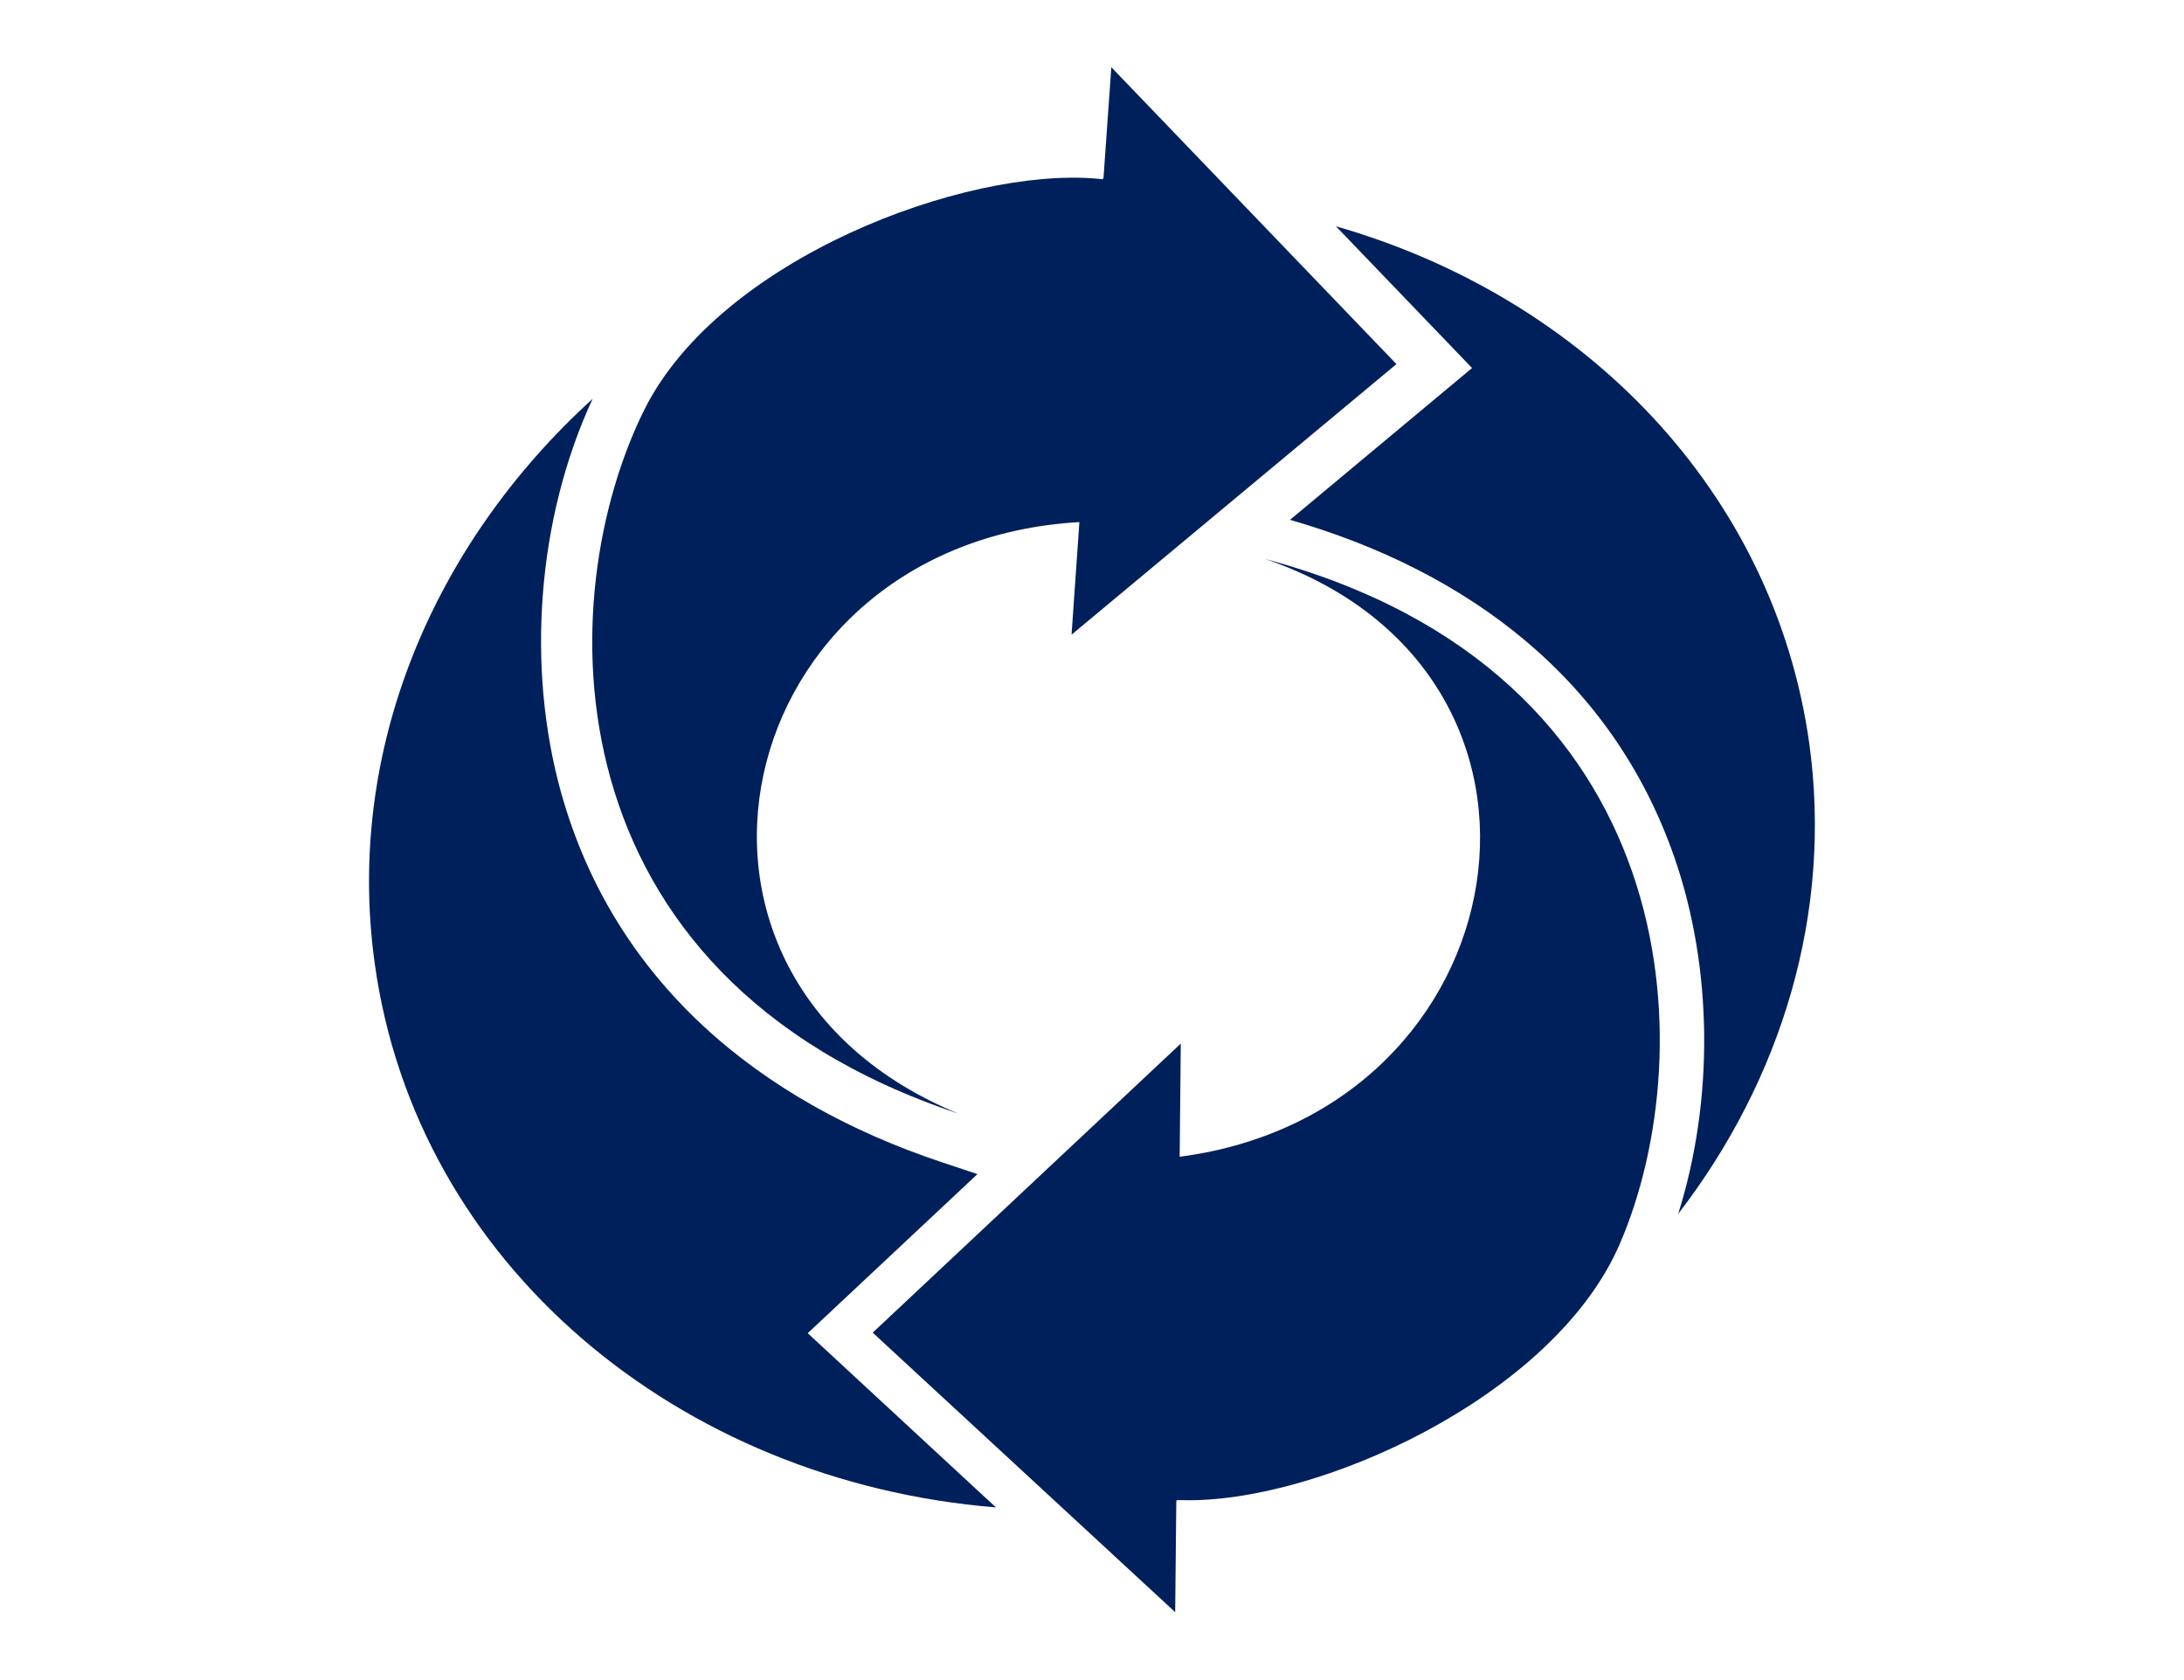
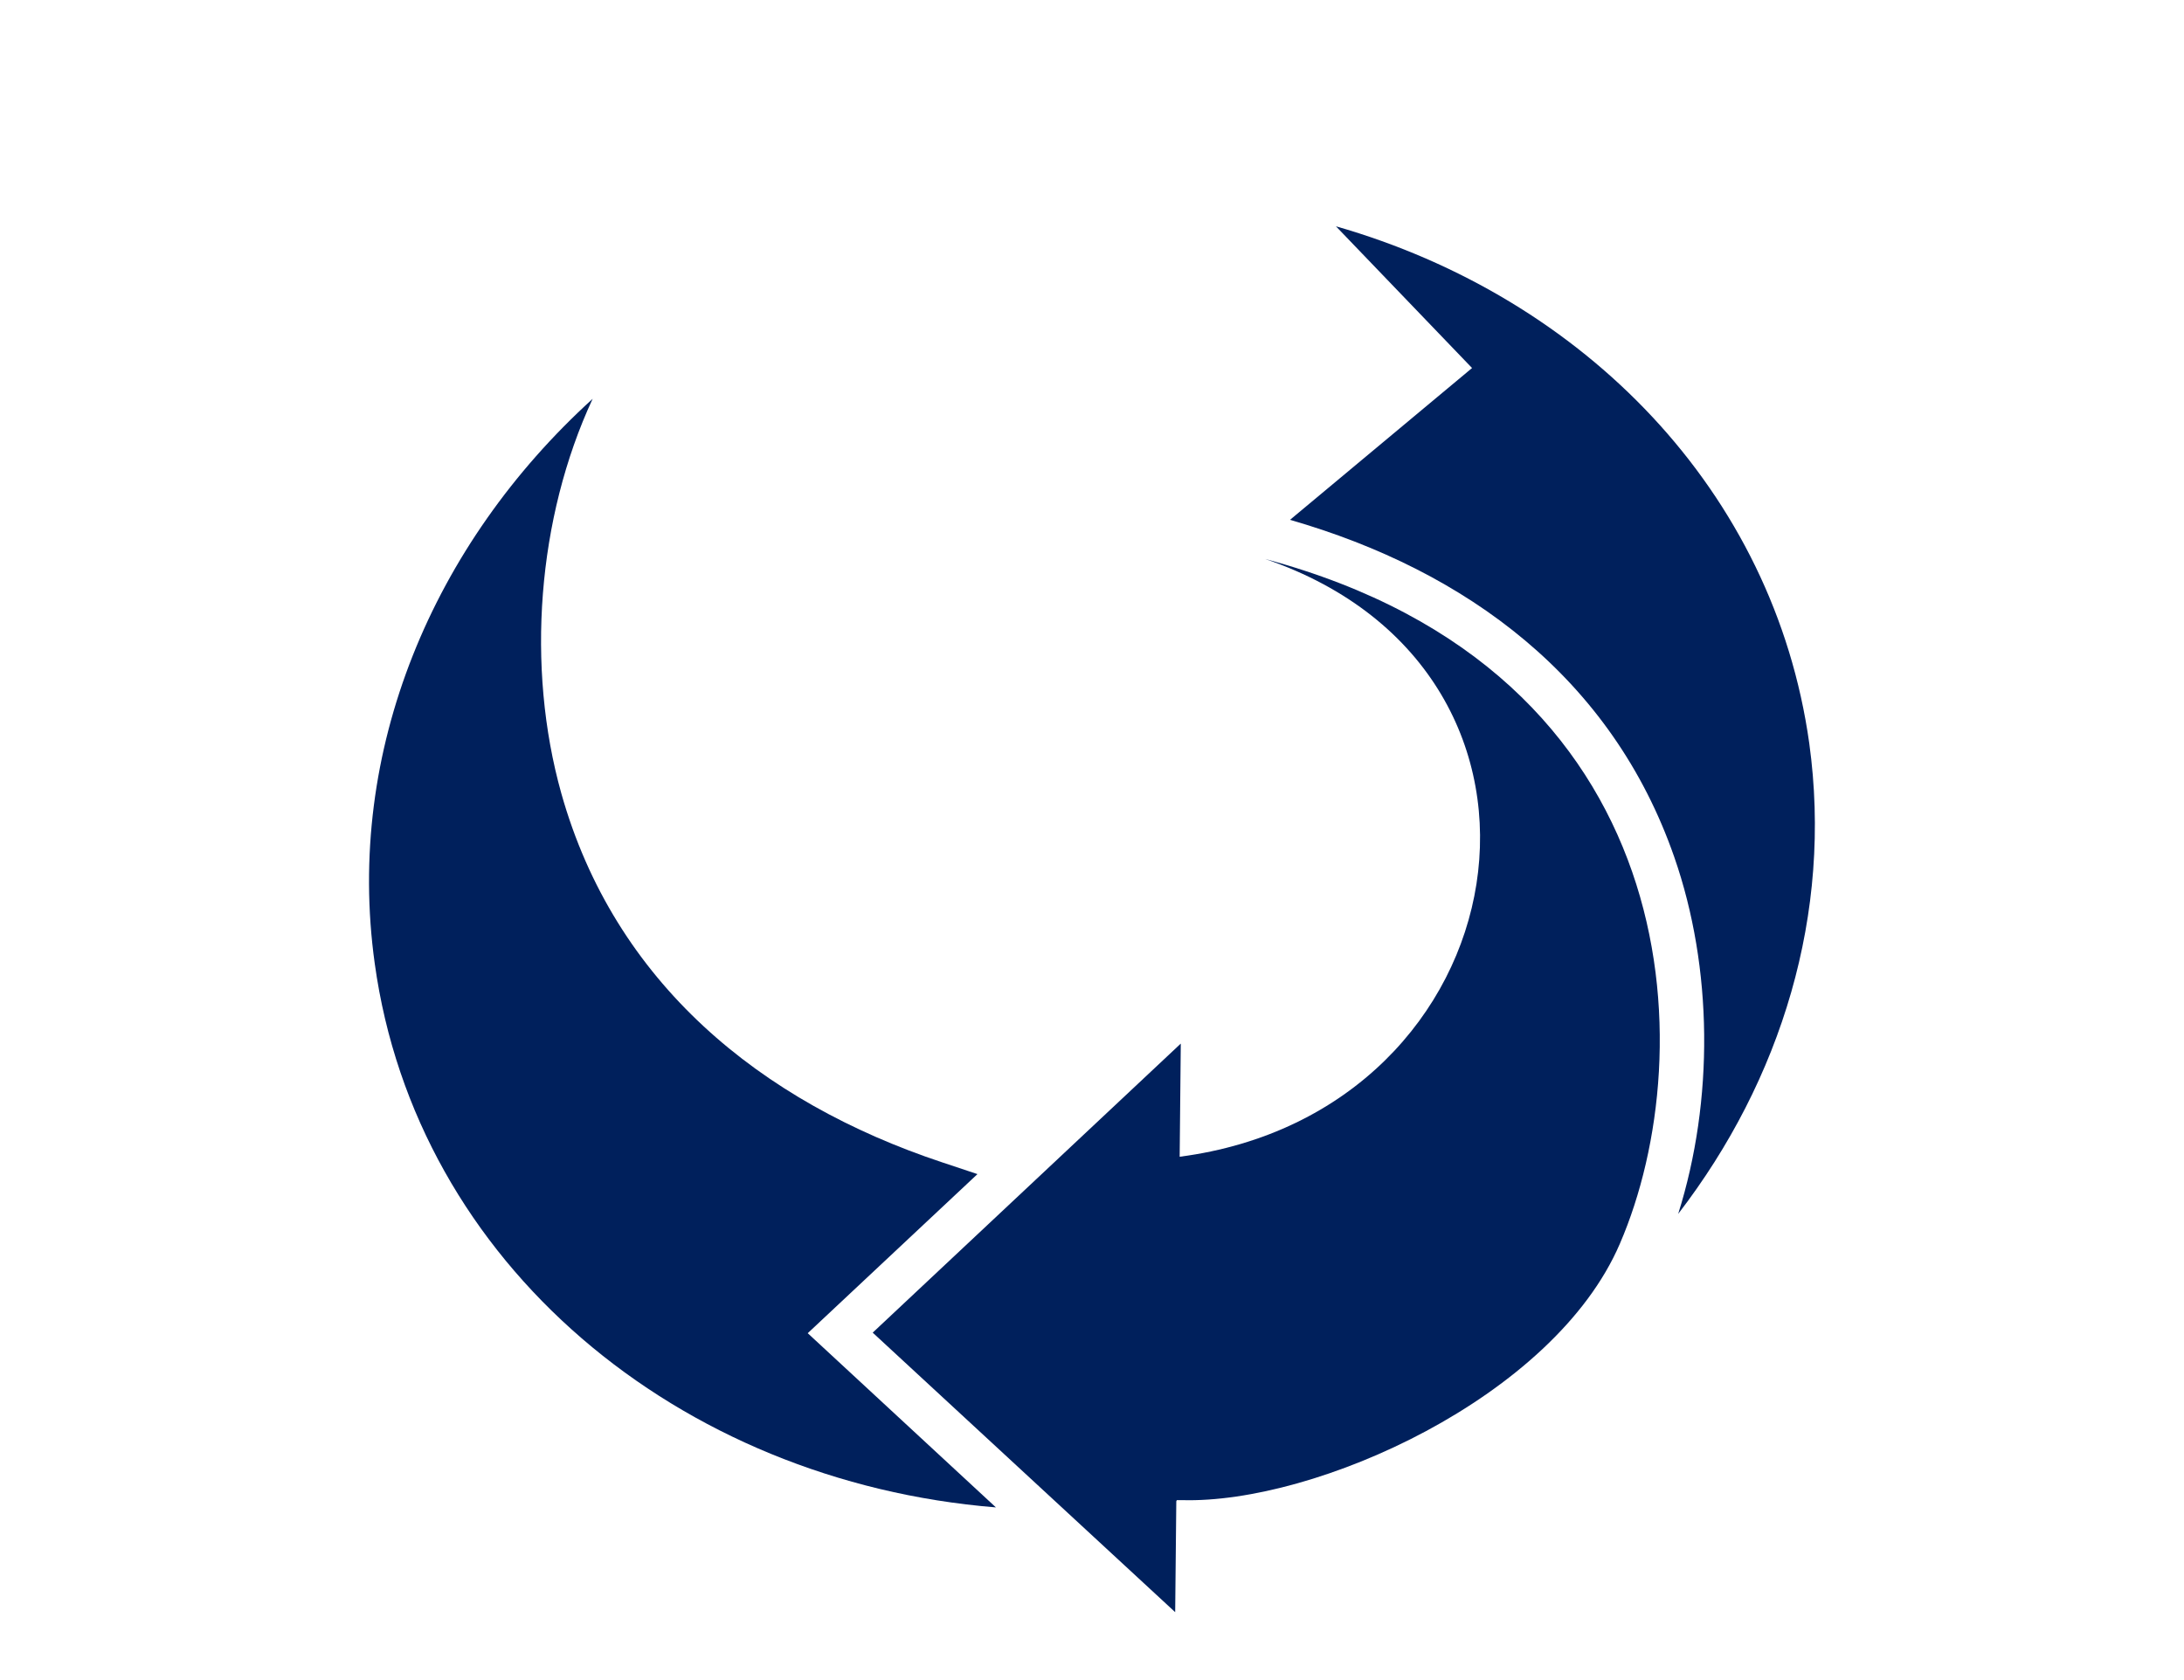
<svg xmlns="http://www.w3.org/2000/svg" xmlns:xlink="http://www.w3.org/1999/xlink" version="1.1" x="0px" y="0px" viewBox="0 0 389.9 299.9" style="enable-background:new 0 0 389.9 299.9;" xml:space="preserve">
  <style type="text/css">
	.st0{display:none;}
	.st1{display:inline;}
	.st2{clip-path:url(#SVGID_2_);fill:#00205C;}
	.st3{clip-path:url(#SVGID_4_);fill:#00205C;}
	.st4{clip-path:url(#SVGID_6_);fill:#00205C;}
	.st5{fill:#00205C;}
	.st6{clip-path:url(#SVGID_8_);fill:#00205C;}
	.st7{clip-path:url(#SVGID_10_);fill:#00205C;}
</style>
  <g id="Layer_2" class="st0">
    <g class="st1">
      <defs>
        <rect id="SVGID_1_" x="82.9" y="87.2" width="224.1" height="125.5" />
      </defs>
      <clipPath id="SVGID_2_">
        <use xlink:href="#SVGID_1_" style="overflow:visible;" />
      </clipPath>
      <path class="st2" d="M193.9,87.2c-5.9,0-12-0.1-16.4,2.2c-6.4,3.2-35.6,24-40.3,28.4c-5.2,4.9,10.7,16,26.1,9.4    c13.6-5.8,22.9-15.5,28.9-16.2c1.3-0.2,2.1-0.3,3.7,1l64.7,69c2.9-1.4,6.5-2.8,9.4-2.7v-69.3c0,0-34.7-6.3-46.6-15    C216.7,89.5,205.1,87.1,193.9,87.2" />
      <path class="st2" d="M145.3,98.2c-8.2,2.4-9.7,4.7-13.7,7.8c-5.5,4.3-7.9,4-11.7,3v65.1c0,0,5.1-1,13.5,5.2    c8.4,6.2,43.3,33.8,50.1,33.3c3.8,0.4,12-2.8,9.9-9.5c9.6,7,16.5,4.5,17.4,3.9c0,0,5.7-2.8,3.9-8.7c3,2,11.6,7.3,17.4,3.4    c3-2,3.3-7.8,2.1-9.5c-1.2-1.7,20.6,8.9,20.1-8.1c0.1-0.5,0-1,0-1.5l-59.6-64.2c-1.7-1.8-4.9,0-7.6,1.7c-4.3,2.5-8.1,5.8-12.4,8.3    c-10.1,6.9-24.6,9.5-35.9,3.5c-6.3-2.5-12.7-12-8.4-16c6.6-6.8,14.5-12.3,22.5-17.7C151.5,97.3,147,97.7,145.3,98.2L145.3,98.2z" />
      <path class="st2" d="M280.2,93.8h23.1c2.1,0,3.8,1.6,3.8,3.5v102.7c0,1.9-1.7,3.5-3.8,3.5h-23.1c-2.1,0-3.8-1.6-3.8-3.5V97.3    C276.4,95.4,278.1,93.8,280.2,93.8" />
      <path class="st2" d="M86.7,93.8h23.1c2.1,0,3.8,1.6,3.8,3.5v102.7c0,1.9-1.7,3.5-3.8,3.5H86.7c-2.1,0-3.8-1.6-3.8-3.5V97.3    C82.9,95.4,84.6,93.8,86.7,93.8" />
    </g>
  </g>
  <g id="Layer_3_1_" class="st0">
    <g class="st1">
      <defs>
        <rect id="SVGID_3_" x="81.5" y="55.5" width="226.9" height="188.9" />
      </defs>
      <clipPath id="SVGID_4_">
        <use xlink:href="#SVGID_3_" style="overflow:visible;" />
      </clipPath>
      <path class="st3" d="M205.4,168.4c0,4.8-4.2,8.7-9.4,8.7s-9.4-3.9-9.4-8.7" />
      <path class="st3" d="M195.8,98.2c-17.1,0-29.5,11.9-27.9,25.5c1,8.2,13,14.7,15,18.6c0.8,1.4,0.7,12.6,0.7,12.6h25.1    c0,0,0.1-11.2,1-12.5c3.4-5.1,13.6-9.8,14.7-17.8c1.9-13.4-10.3-25.9-27.6-26.4C196.5,98.2,196.1,98.2,195.8,98.2 M195.8,100.3    c0.4,0,0.7,0,1.1,0c8.1,0.2,15.5,3.4,20.3,8.7c4.1,4.4,5.9,9.9,5.1,15.4c-0.6,4.3-4.6,7.7-8.4,11c-2.4,2-4.6,3.9-6,6    c-0.3,0.4-1,1.6-1.3,11.5h-20.7c0-1,0-2.4-0.1-3.7c-0.2-6.4-0.6-7.3-0.9-7.7c-0.9-1.7-2.8-3.4-5.3-5.5c-4-3.4-8.9-7.7-9.5-12.3    c-0.7-5.5,1.2-10.9,5.3-15.2C180.3,103.2,187.7,100.3,195.8,100.3" />
      <path class="st3" d="M184.4,126.6c3-0.7,3.6,5.3,3.6,5.3C184.6,132.5,181.3,127.2,184.4,126.6 M190.6,134.6    c-0.6-6.9-1.1-11.2-7.2-10.2c-5,0.8-4.2,9.4,4.7,9.9c0,0,1.6,14.9,1.8,20.5l1.5-0.3C191.3,154.5,191.2,141.4,190.6,134.6" />
      <path class="st3" d="M205.1,132.2c0,0,0.7-5.9,3.7-5.1C211.7,127.8,208.4,132.9,205.1,132.2 M201.3,154.6l1.5,0.3    c0.2-5.6,2.1-20.3,2.1-20.3c8.7-0.2,9.6-8.6,4.8-9.6c-6-1.2-6.6,3.1-7.3,9.9C201.8,141.5,201.3,154.6,201.3,154.6" />
      <path class="st3" d="M196.3,130c-1.1,0-1.9-1-1.9-2.1c0-1.2,0.9-2.1,2-2.1c1.1,0,1.9,1,1.9,2.2C198.2,129.1,197.3,130,196.3,130     M198.6,131c1.7-2,2.7-4.9-0.7-6.4c-3.5-1.5-5.2,0.6-5.2,2.4c0,1.8,0.9,3.9,0.9,3.9c-1.3,1-3.8,1.3-3.8,1.3l-1.6,2    c0.8,0.3,8.4-1.9,8.4-1.9c1.3,0.7,6.2,2.1,6.7,0.8C203.6,131.8,198.6,131,198.6,131" />
      <path class="st3" d="M209.4,155.8c0-0.4-1.3-0.8-3-0.8h-20.2c-1.6,0-3,0.4-3,0.8c0,0.4,1.3,0.8,3,0.8h20.2    C208,156.6,209.4,156.3,209.4,155.8 M211.2,157c0,1.6-1.5,2.9-3.4,2.9h-23.4c-1.9,0-3.4-1.3-3.4-2.9c0-1.6,1.5-2.9,3.4-2.9h23.4    C209.7,154.1,211.2,155.4,211.2,157" />
      <path class="st3" d="M209.4,161.5c0-0.4-1.3-0.8-3-0.8h-20.2c-1.6,0-3,0.4-3,0.8c0,0.4,1.3,0.8,3,0.8h20.2    C208,162.3,209.4,161.9,209.4,161.5 M211.2,162.5c0,1.6-1.5,2.9-3.4,2.9h-23.4c-1.9,0-3.4-1.3-3.4-2.9s1.5-2.9,3.4-2.9h23.4    C209.7,159.6,211.2,160.9,211.2,162.5" />
      <path class="st3" d="M209.4,167c0-0.4-1.3-0.8-3-0.8h-20.2c-1.6,0-3,0.4-3,0.8c0,0.4,1.3,0.8,3,0.8h20.2    C208,167.8,209.4,167.5,209.4,167 M211.2,167.9c0,1.6-1.5,2.9-3.4,2.9h-23.4c-1.9,0-3.4-1.3-3.4-2.9c0-1.6,1.5-2.9,3.4-2.9h23.4    C209.7,165,211.2,166.3,211.2,167.9" />
      <path class="st3" d="M181.4,109.2c1.6,0.7,1.8,3.2,0.6,5.6c-1.2,2.3-3.4,3.7-4.9,3.1c-1.5-0.6-1.9-3-0.7-5.4    C177.6,110,179.8,108.5,181.4,109.2" />
      <path class="st3" d="M254.5,114.6c-0.3,0-0.6,0-0.9-0.1c-1.3-0.5-2-1.8-1.5-3.1c9.4-23.5,10.4-41,2.7-45.7    c-4.9-3-12.7-0.4-18.3,2.3c-8.4,4.1-18.4,11.3-28.9,21.1c-1,0.9-2.6,0.9-3.6,0c-1-0.9-1-2.4,0-3.4c23.4-21.8,42.9-30.5,53.6-24    c5.3,3.3,7.8,9.8,7.4,19.4c-0.4,8.6-3.2,19.6-8.1,31.9C256.5,114.1,255.6,114.6,254.5,114.6" />
      <path class="st3" d="M141.1,240.6c-3.1,0-5.8-0.7-8.2-2.1c-7.2-4.4-9.2-14.9-5.9-30.3c3.1-14.4,10.4-32,21.3-50.9    c0.7-1.2,2.2-1.6,3.4-1c1.2,0.6,1.7,2.1,1,3.2c-10.4,18.3-17.8,35.9-20.8,49.6c-2.8,13.2-1.5,22.2,3.7,25.4    c4.9,3,12.6,0.5,18.2-2.2c8.3-4,18.2-11.2,28.6-20.8c1-0.9,2.6-0.9,3.6,0s1,2.4,0,3.4C168,231.6,152.2,240.6,141.1,240.6" />
      <path class="st3" d="M242.6,244.4c-3.3,0-7.1-0.9-11.2-2.8c-6.5-2.9-13.7-8-21.5-15.1c-15.8-14.5-32.4-35.9-46.7-60.4    c-14.3-24.5-24.6-49.1-29-69.3c-2.2-10-2.8-18.4-1.9-25c1-7.4,4-12.4,8.7-14.8c6.1-3.1,14.2-1.6,24.1,4.4    c8.9,5.4,19,14.4,29.3,26.1c0.9,1,0.7,2.5-0.4,3.3c-1.1,0.8-2.7,0.7-3.6-0.3c-9.9-11.3-19.7-20-28.1-25.1    c-5.6-3.4-13.5-6.9-18.9-4.2c-3.3,1.7-5.3,5.4-6.1,11.2c-0.8,6.1-0.2,14,1.9,23.5c4.3,19.8,14.4,43.9,28.5,68    c14,24.1,30.3,45.1,45.8,59.2c7.4,6.8,14.2,11.6,20.1,14.2c5.7,2.5,10.2,3,13.4,1.3c5.8-2.9,7.8-13.1,5.6-27.9    c-2.4-15.6-9.4-35.6-19.8-56.3c-0.6-1.2,0-2.6,1.2-3.2c1.3-0.6,2.8,0,3.4,1.1c10.5,21.1,17.7,41.5,20.2,57.6    c2.7,17.4-0.1,28.7-8.2,32.8C247.4,243.9,245.1,244.4,242.6,244.4" />
      <path class="st3" d="M164,182.8c-0.1,0-0.2,0-0.2,0c-22.8-1.9-43.4-5.9-58-11.4c-15.9-5.9-24.2-13.3-24.2-21.4    c0-6.4,5.2-12.4,15.5-17.6c9.2-4.7,22.4-8.7,38.2-11.5c1.4-0.2,2.7,0.6,3,1.9c0.3,1.3-0.6,2.5-2,2.8c-15.3,2.8-28,6.6-36.8,11    c-5.9,3-12.9,7.7-12.9,13.4c0,5.9,7.5,11.9,21,17c14.1,5.3,34.2,9.2,56.6,11.1c1.4,0.1,2.4,1.3,2.3,2.6    C166.4,181.9,165.3,182.8,164,182.8" />
      <path class="st3" d="M231.3,182.4c-1.3,0-2.4-0.9-2.5-2.1c-0.1-1.3,0.9-2.5,2.3-2.6c21.3-2.1,39.6-6,52.9-11.2    c12.5-4.9,19.5-10.7,19.5-16.3c0-5.1-5.9-10.5-16.6-15.2c-11.3-4.9-27.2-8.8-46.1-11.3c-1.4-0.2-2.4-1.4-2.2-2.7    c0.2-1.3,1.5-2.2,2.9-2c19.3,2.5,35.8,6.6,47.5,11.7c12.8,5.6,19.6,12.3,19.6,19.5c0,7.7-7.8,14.9-22.6,20.7    c-13.7,5.4-32.5,9.4-54.3,11.5C231.4,182.4,231.3,182.4,231.3,182.4" />
    </g>
  </g>
  <g id="Layer_4_1_" class="st0">
    <g class="st1">
      <g>
        <defs>
          <rect id="SVGID_5_" x="81.5" y="66.9" width="226.9" height="166.1" />
        </defs>
        <clipPath id="SVGID_6_">
          <use xlink:href="#SVGID_5_" style="overflow:visible;" />
        </clipPath>
        <path class="st4" d="M112.5,205.1c0,7.7-6.7,14-15,14c-8.3,0-15-6.3-15-14s6.7-14,15-14C105.8,191.1,112.5,197.3,112.5,205.1" />
        <path class="st4" d="M235.8,219c0,7.7-6.7,14-15,14c-8.3,0-15-6.3-15-14c0-7.7,6.7-14,15-14C229.1,205.1,235.8,211.3,235.8,219" />
-         <path class="st4" d="M149.3,178c0,3.9-3.4,7-7.5,7c-4.2,0-7.5-3.1-7.5-7s3.4-7,7.5-7C145.9,171,149.3,174.2,149.3,178" />
        <path class="st4" d="M127.2,88.2c0,11.8-10.2,21.3-22.8,21.3s-22.8-9.5-22.8-21.3c0-11.8,10.2-21.3,22.8-21.3     S127.2,76.4,127.2,88.2" />
        <path class="st4" d="M308.4,88.2c0,11.8-10.2,21.3-22.8,21.3c-12.6,0-22.8-9.5-22.8-21.3c0-11.8,10.2-21.3,22.8-21.3     C298.2,66.9,308.4,76.4,308.4,88.2" />
      </g>
      <polygon class="st5" points="98.3,206.1 96.7,204 138.6,177 140.2,179.1   " />
-       <polygon class="st5" points="96.2,194.4 93.4,194.1 102.9,105.8 105.7,106.1   " />
      <rect x="118" y="80.5" class="st5" width="154.7" height="2.6" />
      <polygon class="st5" points="228.9,213.8 226.4,212.8 284.3,87.7 286.9,88.7   " />
      <polygon class="st5" points="220.7,220.3 97.3,206.3 97.7,203.8 221,217.7   " />
      <polygon class="st5" points="220.1,220.1 145.2,179.2 146.6,176.9 221.5,217.9   " />
      <polygon class="st5" points="142.5,179.1 141,177 284.8,87.1 286.4,89.3   " />
      <polygon class="st5" points="140.5,178.5 103,88.6 105.6,87.7 143.1,177.6   " />
      <polygon class="st5" points="219.7,219.8 117.3,94.7 119.5,93.1 222,218.2   " />
    </g>
  </g>
  <g id="Layer_5_1_" class="st0">
    <g class="st1">
      <g>
        <defs>
          <rect id="SVGID_7_" x="75.3" y="38.4" width="239.4" height="223.2" />
        </defs>
        <clipPath id="SVGID_8_">
          <use xlink:href="#SVGID_7_" style="overflow:visible;" />
        </clipPath>
        <path class="st6" d="M157.6,186c-11.2,0-20.3,8.5-20.3,19c0,10.5,9.1,19,20.3,19s20.3-8.5,20.3-19C178,194.5,168.9,186,157.6,186     " />
        <path class="st6" d="M157.6,73.8c-11.2,0-20.3,8.5-20.3,19c0,10.5,9.1,19,20.3,19s20.3-8.5,20.3-19     C178,82.3,168.9,73.8,157.6,73.8" />
        <path class="st6" d="M282,219.8c-13.5-7.7-29.2-13.5-46.1-17.1c2.1-9.4,3.7-19.5,4.6-30.1c-0.1,0-0.1,0-0.2,0     c-1.6,0-3.1-0.1-4.6-0.4c-0.9,10.4-2.4,20.3-4.5,29.6c-11.6-2.1-23.8-3.2-36.3-3.2c-4.7,0-9.3,0.2-13.8,0.5     c0.4,1.4,0.7,2.9,0.8,4.4c4.3-0.3,8.6-0.4,13-0.4c12.2,0,24.1,1.1,35.2,3.2c-1.8,7-3.9,13.6-6.3,19.6C216,245,205.5,256,195,256     c-10.5,0-20.9-10.9-28.7-29.8c-1.5,0.5-3,0.9-4.7,1.2c5.7,14,12.8,23.9,20.6,29.1c-27.9-2.9-52.8-15.1-71-33.2     c7.2-4,15.1-7.6,23.6-10.5c-0.5-1.4-0.9-2.9-1.2-4.4c-9.2,3.1-17.8,7-25.7,11.5C91,201.5,80.6,178,80.1,152.2h68.4     c0.1,10.7,0.8,21.1,2.1,31.1c1.5-0.4,3.1-0.7,4.7-0.9c-1.2-9.7-1.9-19.8-2-30.2H216c-0.1-0.7-0.1-1.5-0.1-2.2     c0-0.8,0-1.5,0.1-2.2h-62.8c0.1-11.2,0.9-22,2.3-32.3c-1.6-0.1-3.2-0.4-4.7-0.8c-1.5,10.6-2.3,21.7-2.4,33.1H80.1     c0.6-25.8,11-49.3,27.8-67.6c7.8,4.5,16.4,8.3,25.5,11.4c0.1-1.6,0.4-3.1,0.8-4.5c-8.3-2.9-16-6.3-23-10.3     c18.2-18.1,43.1-30.3,71-33.2c-7.4,4.9-14.2,14.1-19.8,27.1c1.6,0.3,3.1,0.7,4.6,1.3c7.7-17.8,17.8-28,28-28     c10.6,0,21.1,11,28.9,30.3c2.4,6,4.5,12.5,6.3,19.6c-11.2,2.1-23,3.2-35.2,3.2c-4.5,0-8.9-0.2-13.3-0.4c-0.3,1.5-0.7,3-1.3,4.4     c4.8,0.3,9.7,0.5,14.6,0.5c12.4,0,24.6-1.1,36.3-3.2c2.1,9.2,3.6,19.2,4.5,29.6c1.5-0.3,3-0.4,4.6-0.4c0.1,0,0.1,0,0.2,0     c-0.9-10.6-2.4-20.7-4.6-30.1c16.9-3.5,32.6-9.3,46.1-17.1c16.8,18.2,27.2,41.8,27.8,67.6h-45.3c0.1,0.7,0.1,1.5,0.1,2.2     c0,0.8,0,1.5-0.1,2.2h45.3C309.3,178,298.9,201.5,282,219.8 M207.8,256.4c7.8-5.1,14.9-15,20.6-29.1c2.5-6.2,4.7-13,6.5-20.2     c16.4,3.5,31.3,9,43.9,16.1C260.5,241.3,235.6,253.5,207.8,256.4 M278.8,76.8c-12.6,7.1-27.5,12.6-43.9,16.1     c-1.8-7.3-4-14-6.5-20.2c-5.7-14-12.8-23.9-20.6-29.1C235.6,46.4,260.5,58.6,278.8,76.8 M279.6,71C257,50,226.9,38.4,195,38.4     S132.9,50,110.3,71S75.3,120.1,75.3,150c0,29.8,12.5,57.8,35.1,78.9c22.6,21.1,52.7,32.7,84.6,32.7s62-11.6,84.6-32.7     c22.6-21.1,35.1-49.1,35.1-78.9C314.6,120.1,302.2,92.1,279.6,71" />
-         <path class="st6" d="M240.3,131c-11.2,0-20.3,8.5-20.3,19c0,10.5,9.1,19,20.3,19c11.2,0,20.3-8.5,20.3-19     C260.6,139.5,251.5,131,240.3,131" />
      </g>
    </g>
  </g>
  <g id="Layer_6">
    <g>
      <g>
        <defs>
          <rect id="SVGID_9_" x="65.9" y="12" width="258.1" height="275.8" />
        </defs>
        <clipPath id="SVGID_10_">
          <use xlink:href="#SVGID_9_" style="overflow:visible;" />
        </clipPath>
        <path class="st7" d="M174.5,209.6l-6.3-2.1c-32.5-10.8-58.5-32.1-68-65.9c-6.3-22.5-4.3-49.1,5.6-70.4     C77.3,97.1,61.6,134,66.9,172c7.4,53.6,54.2,92.5,110.9,97.1l-33.6-31.1L174.5,209.6z" />
        <path class="st7" d="M298.9,153c6.9,19.8,7.1,43.4,0.7,63.7c18.4-23.9,27.6-53.6,23.4-84c-6.3-45-40.2-79.6-84.5-92.3l24.3,25.3     l-32.5,27.1C261.9,101.9,287.8,121.1,298.9,153" />
        <path class="st7" d="M225.9,99.8L225.9,99.8c59.6,20.4,46,98.7-15.3,106.7h0l0.2-20.2l-55,51.6l54,49.9l0.2-19.8l0.1-0.2l0.9,0     c23.8,0.7,66.4-18.3,78.2-45.8C304,187.7,301.3,120,225.9,99.8" />
-         <path class="st7" d="M171.1,198.8c-58.9-24.2-41.1-102,21.6-105.6v0l-1.4,20.1L249.3,65l-50.9-53L197,31.8l-0.2,0.2l-0.9-0.1     c-23.7-2.1-67.3,14.3-80.8,41.1C98.4,106.4,97,174.1,171.1,198.8L171.1,198.8z" />
      </g>
    </g>
  </g>
</svg>